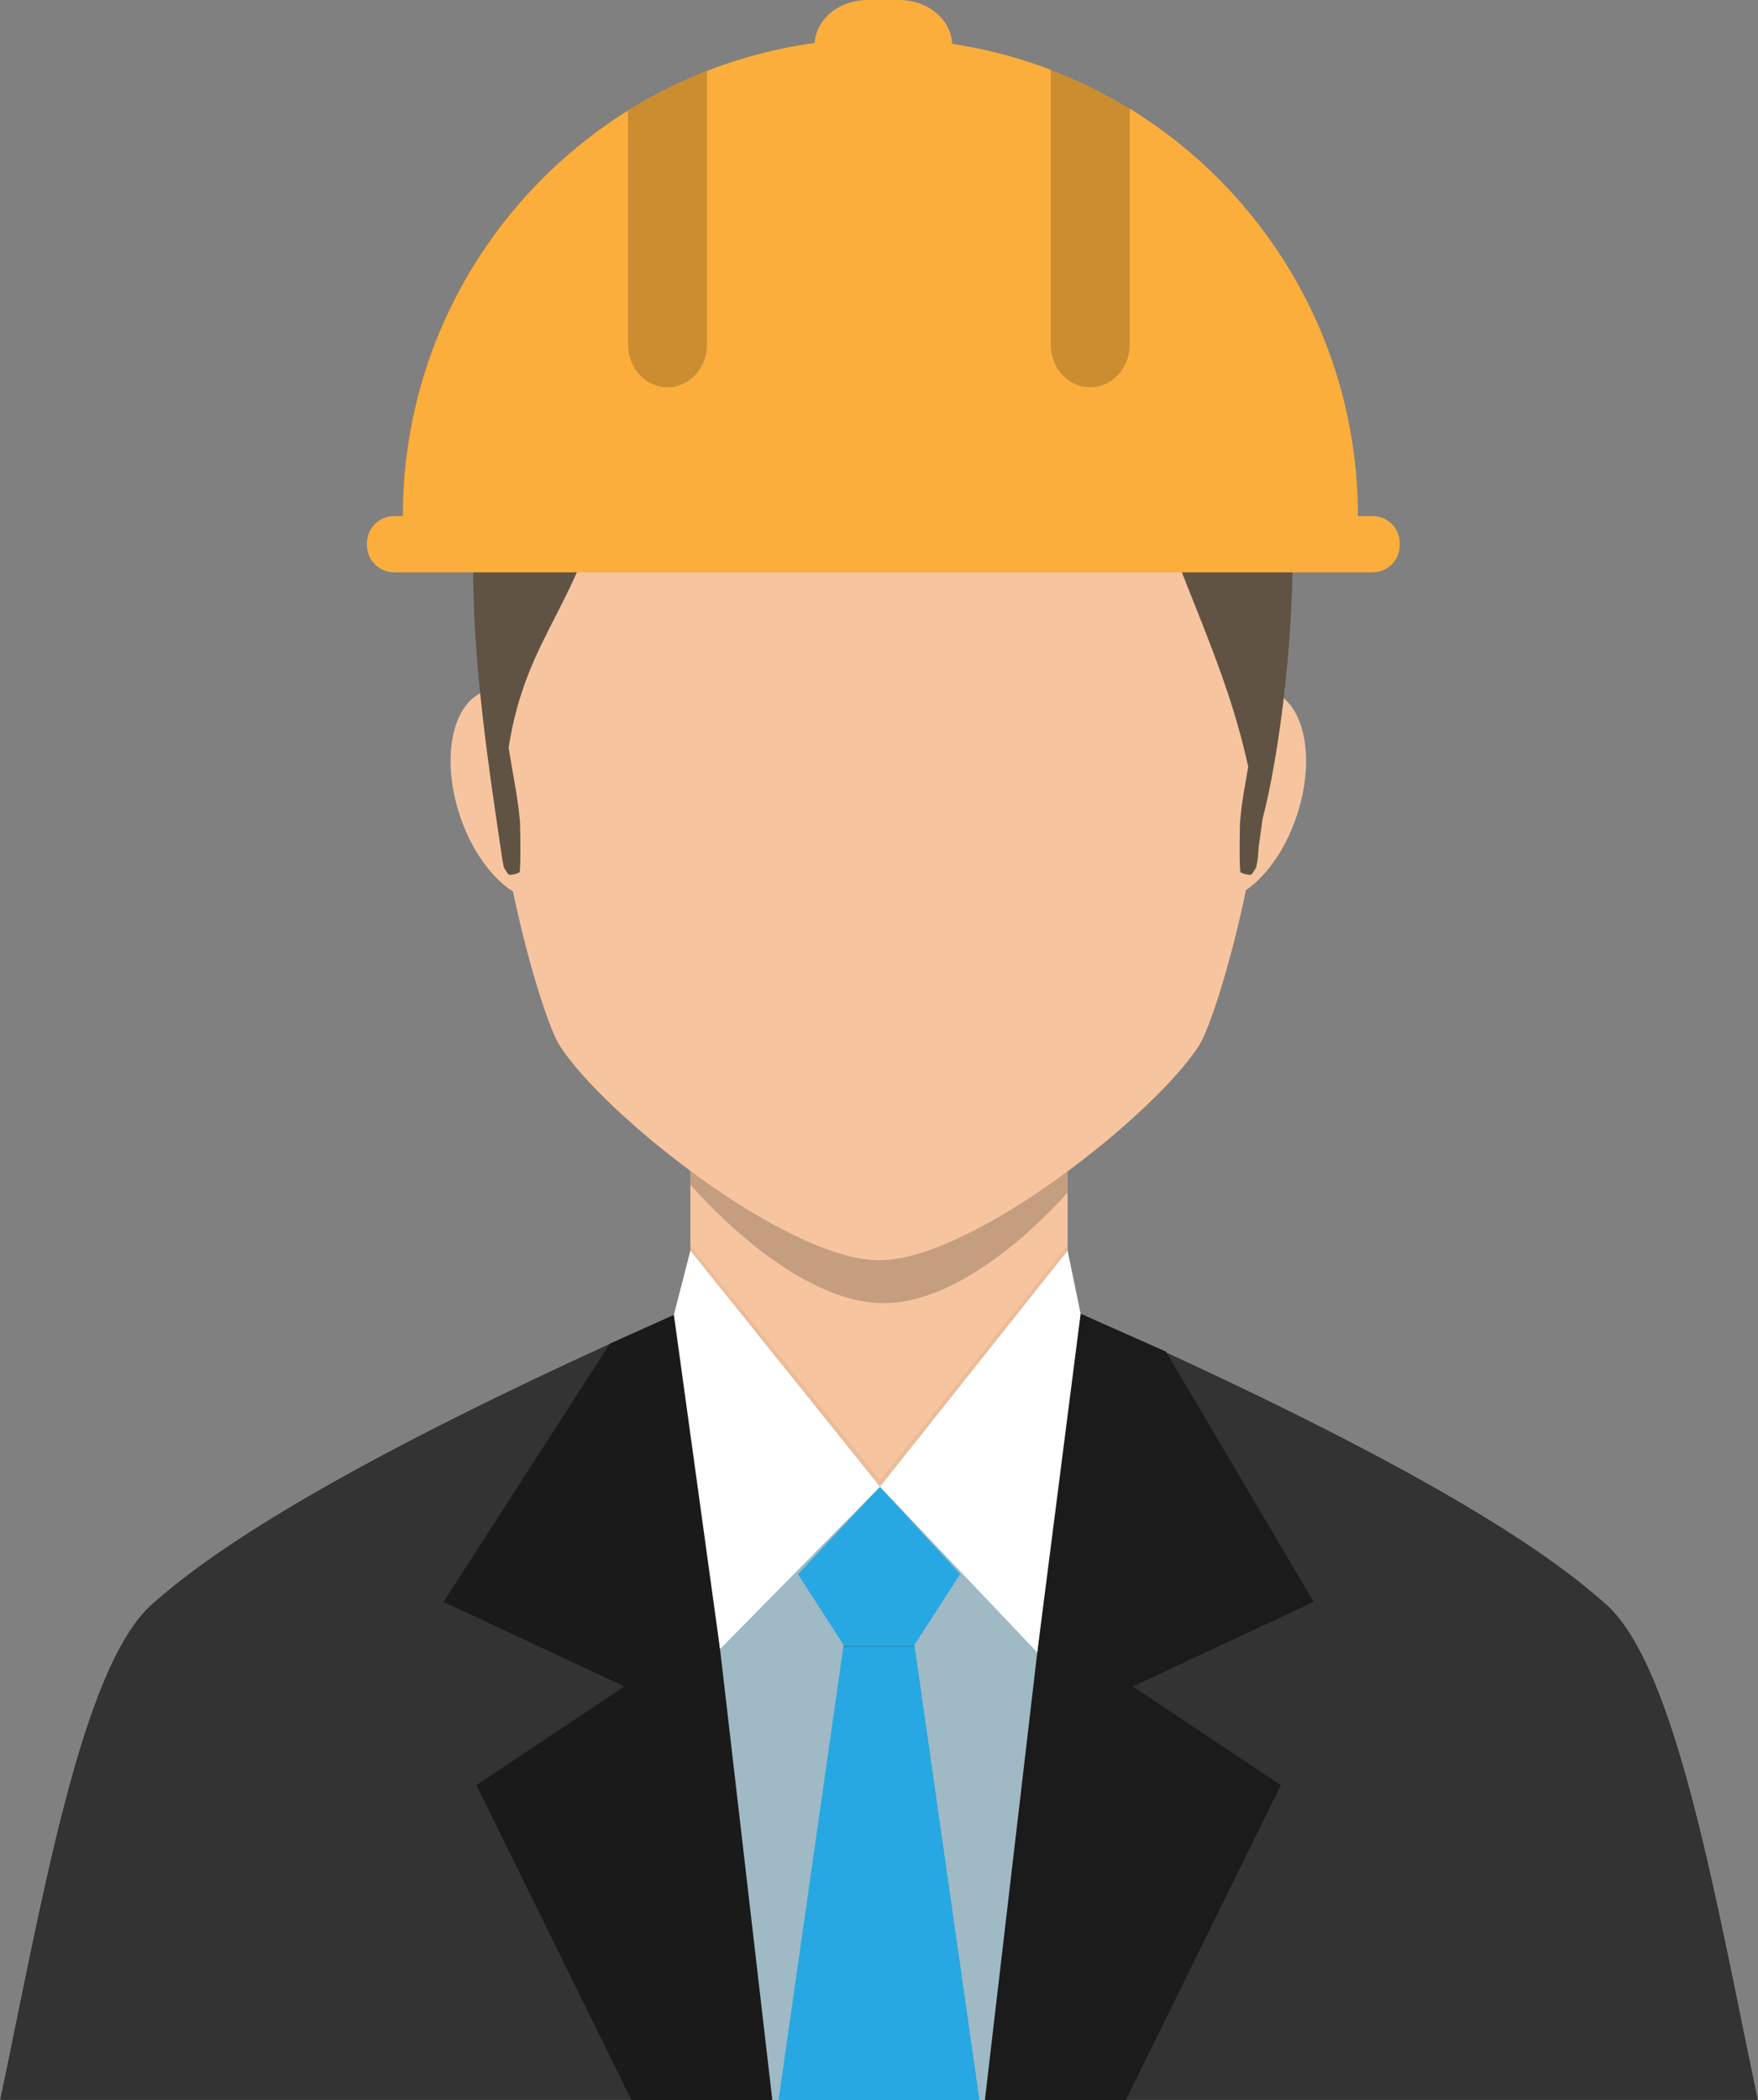
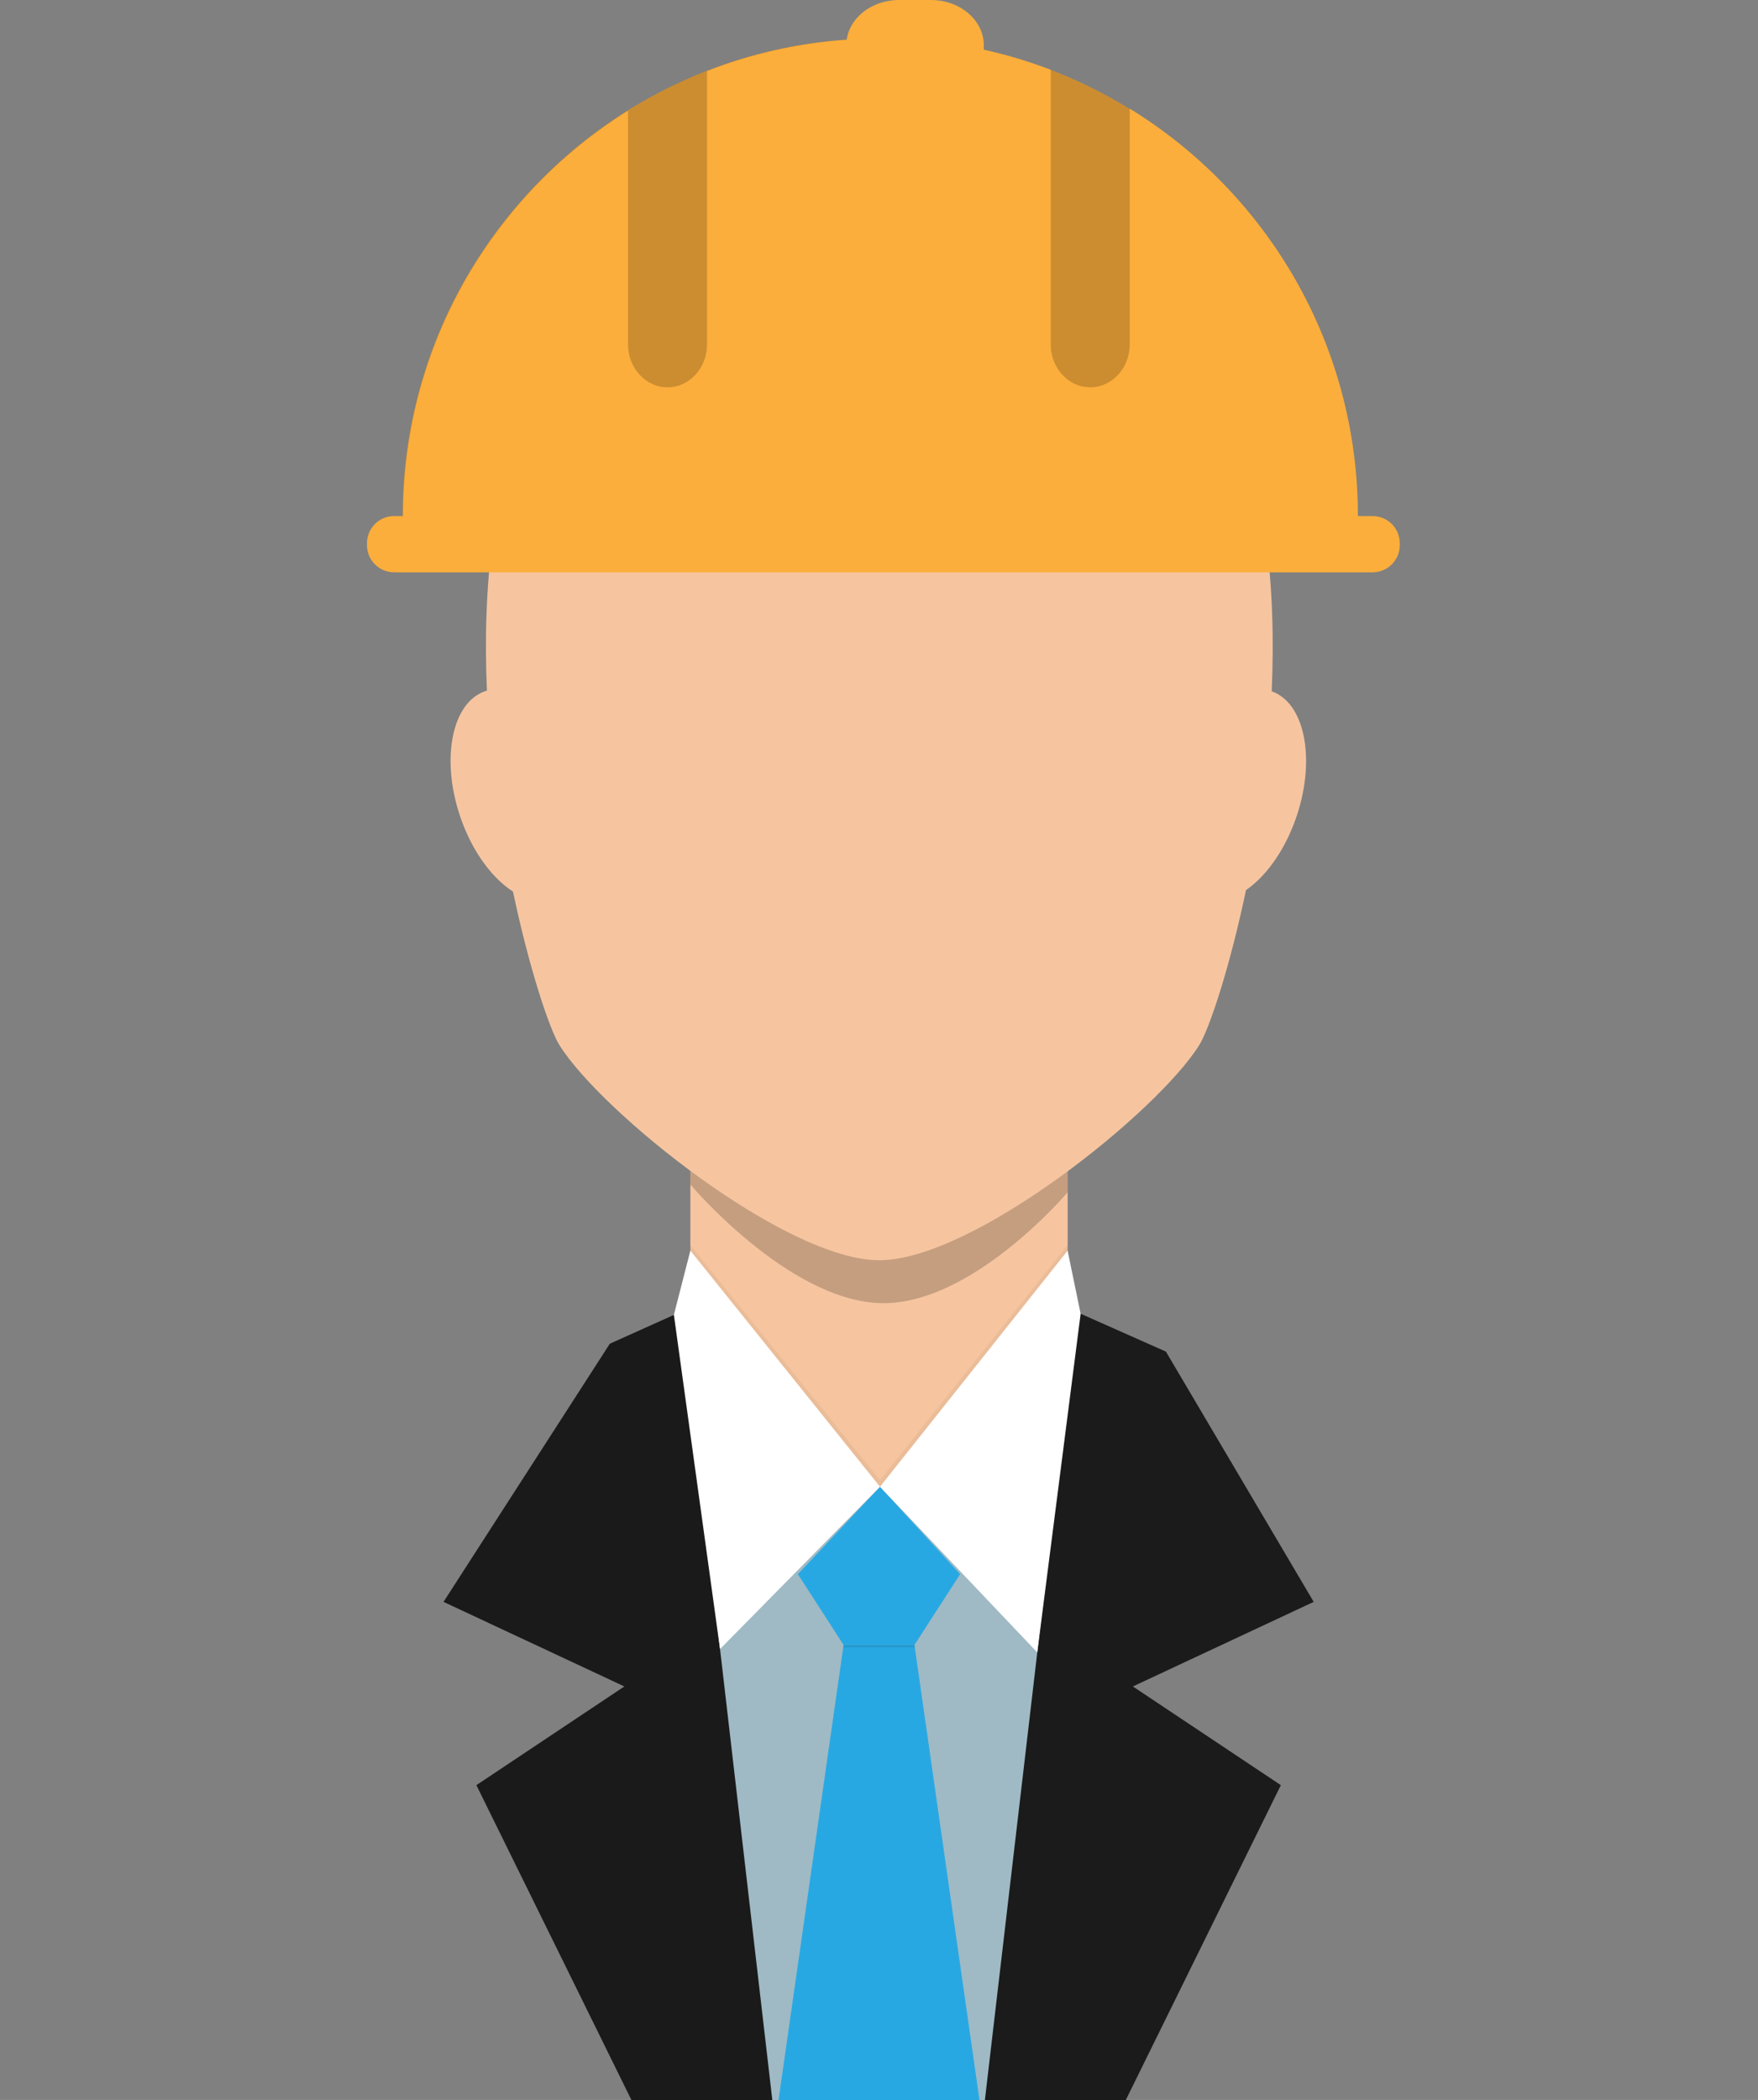
<svg xmlns="http://www.w3.org/2000/svg" width="194.24px" height="231.92px" enable-background="new 0 0 194.24 231.919" version="1.1" viewBox="0 0 194.24 231.919">
  <rect x="0" y="0" width="194.24" height="231.919" fill="#808080" stroke="none" />
-   <path d="m77.705 143.78c-42.928 18.818-55.806 28.85-60.896 33.355-7.844 6.941-12.183 32.816-16.809 54.784h194.24c-4.626-21.968-8.966-47.843-16.81-54.783-5.088-4.506-17.493-14.279-60.423-33.101l-39.302-0.255z" clip-rule="evenodd" fill="#FFDECC" fill-rule="evenodd" />
-   <path d="m77.704 143.78c-42.927 18.818-55.804 28.85-60.895 33.355-7.844 6.941-12.183 32.816-16.809 54.784h194.24c-4.626-21.968-8.966-47.843-16.81-54.783-5.088-4.506-17.493-14.279-60.423-33.101l-39.303-0.255z" clip-rule="evenodd" fill="#333" fill-rule="evenodd" />
  <path d="m76.278 106.26v47.585c11.463 13.554 30.221 14.041 41.686 0v-47.585c0-25.694-41.686-25.694-41.686 0z" clip-rule="evenodd" fill="#F6C5A0" fill-rule="evenodd" />
  <ellipse transform="matrix(-.313 -.95 .95 -.313 -8.037 169.88)" cx="57.441" cy="87.846" rx="12.102" ry="6.999" clip-rule="evenodd" fill="#F6C5A0" fill-rule="evenodd" />
  <ellipse transform="matrix(.313 -.95 .95 .313 10.438 190.12)" cx="136.62" cy="87.846" rx="12.103" ry="7" clip-rule="evenodd" fill="#F6C5A0" fill-rule="evenodd" />
  <path d="m97.23 164.2s-29.088 6.942-29.088 8.703 11.068 59.019 11.068 59.019h39.491l4.526-58.767-25.997-8.955z" clip-rule="evenodd" fill="#9FBAC4" fill-rule="evenodd" />
  <polygon points="76.278 144.4 76.278 153.85 85.333 231.92 69.764 231.92 52.636 197.15 68.986 186.25 49.005 176.91 67.378 148.4" clip-rule="evenodd" fill="#1A1A1A" fill-rule="evenodd" />
  <polygon points="117.96 144.45 117.96 153.85 108.82 231.92 124.39 231.92 141.52 197.15 125.17 186.25 145.15 176.91 128.82 149.27" clip-rule="evenodd" fill="#1B1B1B" fill-rule="evenodd" />
  <path d="m88.158 173.85l5.048 7.821h7.829l5.05-7.821-8.854-9.653-9.073 9.653z" clip-rule="evenodd" fill="#28A8E3" fill-rule="evenodd" />
  <polygon points="93.206 181.67 86.02 231.92 108.22 231.92 101.04 181.67" clip-rule="evenodd" fill="#28A8E3" fill-rule="evenodd" />
  <path d="m76.278 138.12l-1.822 7.089 5.1 36.91 17.674-17.924-20.952-26.075z" clip-rule="evenodd" fill="#fff" fill-rule="evenodd" />
  <path d="m76.278 129.31v1.504s10.649 12.639 20.805 13.095c10.157 0.456 20.881-12.236 20.881-12.236v-2.311" opacity=".2" />
  <path d="m97.156 20.834c-64.125 0-39.547 87.837-35.359 94.566 4.618 7.421 25 23.778 35.359 23.778 10.361 0 30.739-16.357 35.36-23.778 4.19-6.729 28.766-94.566-35.36-94.566z" clip-rule="evenodd" fill="#F6C5A0" fill-rule="evenodd" />
-   <path d="m125.92 22.886c-21.657-17.042-55.098-6.882-65.195 7.32-12.637 17.772-8.168 44.756-5.176 65.031-1e-3 -0.03 0-0.058-1e-3 -0.088 0.034 0.204 0.075 0.412 0.131 0.63 0.042 0.165 0.403 0.632 0.473 0.76 0.105 0.191 0.89-0.017 1.15-0.143 0.095-0.044 0.137-0.168 0.142-0.271 0.121-1.789 0.012-5.336 8e-3 -5.376-0.237-2.789-0.844-5.477-1.252-8.203 2.027-12.782 8.026-15.469 11.17-30.886 0.665-1.031 1.377-2.029 2.123-3.002 0.859-1.119 1.749-2.195 2.786-3.152 0.546-0.332 1.072-0.692 1.579-1.086 11.655-4.27 23.673 0.852 34.676 5.342 4.206 1.717 8.926 3.747 13.565 3.387 1.981-0.154 3.504-1.461 3.65-3.135 5.267 15.774 9.607 23.09 12.167 34.657-0.351 2.009-0.729 4.016-0.903 6.078-5e-3 0.04-0.112 3.587 7e-3 5.376 6e-3 0.104 0.048 0.228 0.143 0.271 0.26 0.126 1.045 0.334 1.15 0.143 0.07-0.128 0.431-0.595 0.474-0.76 0.197-0.772 0.237-1.423 0.275-2.198 0.134-1.011 0.312-2.095 0.445-3.186 3.342-12.517 9.483-62.133-13.587-67.509zm-32.825 16.749c-0.36-0.113-0.72-0.217-1.08-0.322 0.535 0.131 1.071 0.27 1.608 0.42-0.176-0.036-0.352-0.067-0.528-0.098z" fill="#605343" />
  <path d="m117.96 138.12l1.438 6.972-4.792 37.396-17.38-18.293 20.734-26.075z" clip-rule="evenodd" fill="#fff" fill-rule="evenodd" />
  <polyline points="76.278 138.12 97.23 164.2 117.96 138.12 117.96 137.5 97.23 163.46 76.278 137.5 76.278 138.12" opacity=".05" />
  <polygon points="93.206 181.67 101.04 181.67 101.07 181.93 93.169 181.93" clip-rule="evenodd" fill-rule="evenodd" opacity=".1" />
  <path d="m44.48 56.992c0-29.133 23.617-52.75 52.75-52.75s52.75 23.617 52.75 52.75" clip-rule="evenodd" fill="#CC8D31" fill-rule="evenodd" />
  <path d="m93.235 4.412c-5.296 0.402-10.371 1.583-15.115 3.435v30.185c0 2.62-1.955 4.744-4.366 4.744-2.41 0-4.365-2.124-4.365-4.744v-25.807c-14.923 9.317-24.859 25.878-24.859 44.767h-0.982c-1.657 0-3 1.343-3 3v0.214c0 1.657 1.343 3 3 3h108.11c1.657 0 3-1.343 3-3v-0.214c0-1.657-1.343-3-3-3h-1.624c0-19.039-10.09-35.719-25.211-44.994v26.033c0 2.62-1.955 4.744-4.366 4.744-2.41 0-4.365-2.124-4.365-4.744v-30.324c-4.45-1.699-9.187-2.812-14.121-3.246" clip-rule="evenodd" fill="#FBAE3C" fill-rule="evenodd" />
-   <path d="M105.198,8.333c0,2.762-2.618,5-5.847,5h-3.502  c-3.229,0-5.847-2.238-5.847-5V5c0-2.762,2.618-5,5.847-5h3.502c3.229,0,5.847,2.238,5.847,5V8.333z" clip-rule="evenodd" fill="#FBAE3C" fill-rule="evenodd" />
+   <path d="M105.198,8.333c0,2.762-2.618,5-5.847,5c-3.229,0-5.847-2.238-5.847-5V5c0-2.762,2.618-5,5.847-5h3.502c3.229,0,5.847,2.238,5.847,5V8.333z" clip-rule="evenodd" fill="#FBAE3C" fill-rule="evenodd" />
</svg>